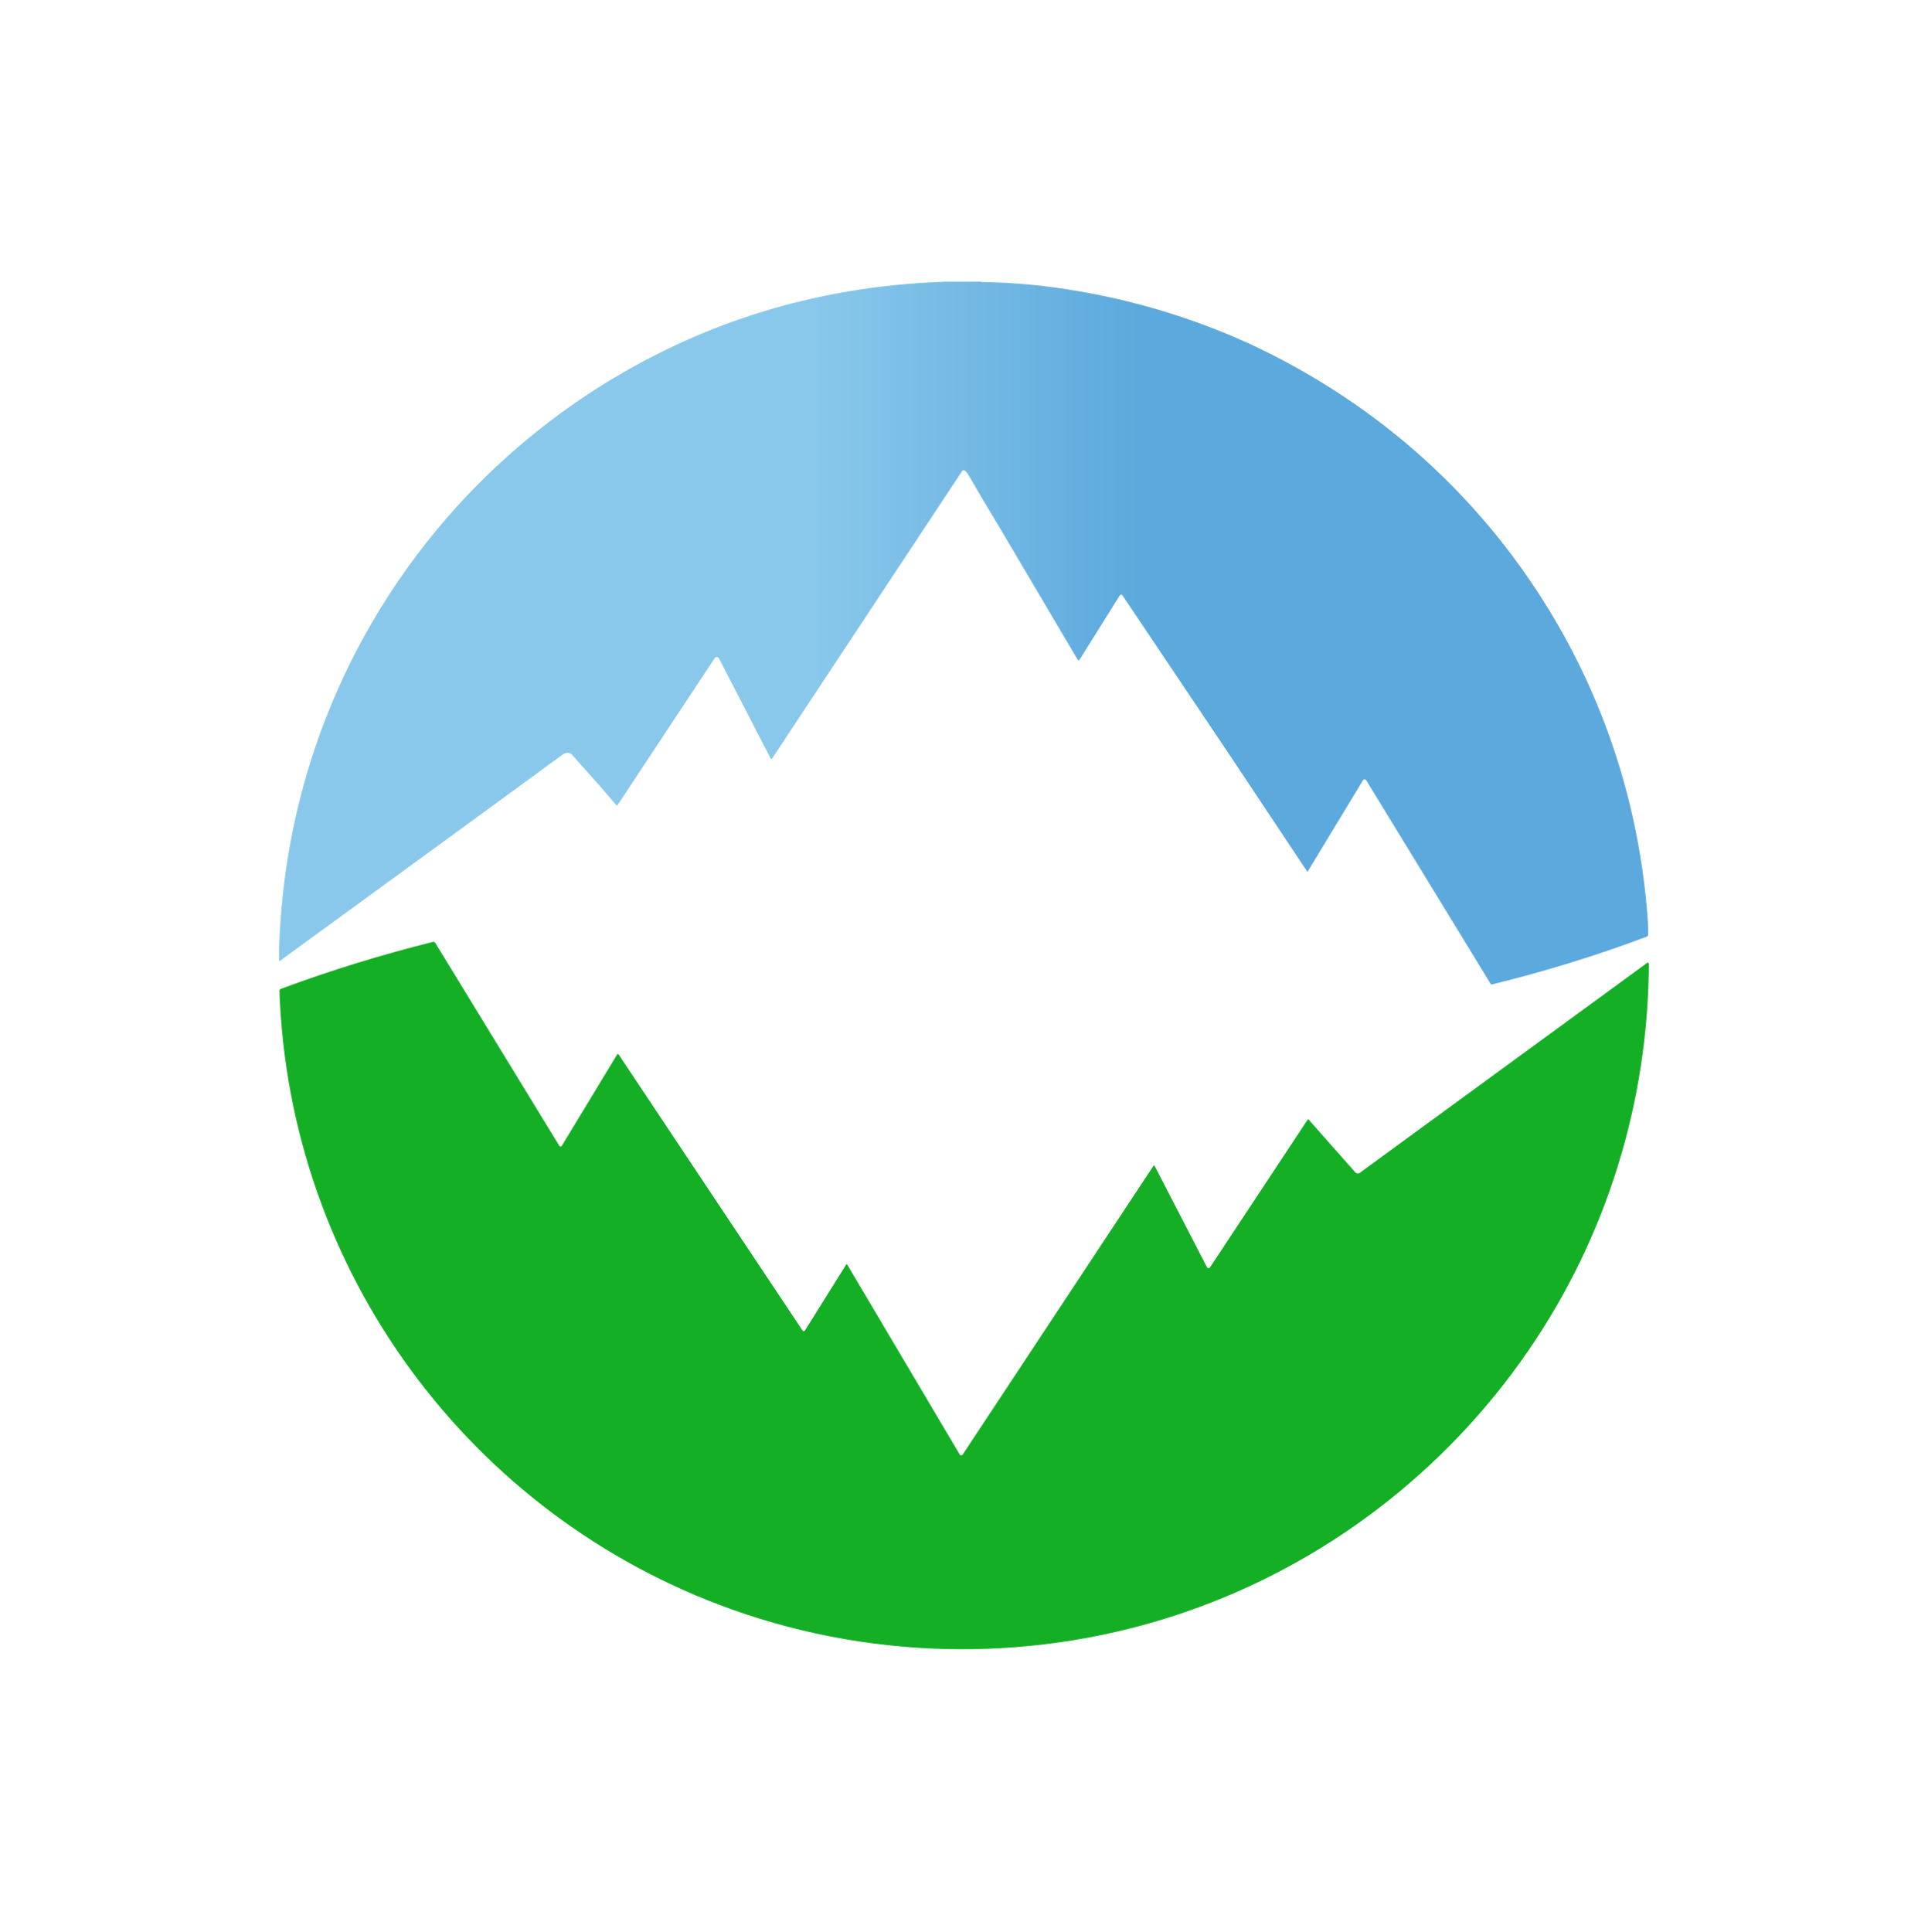
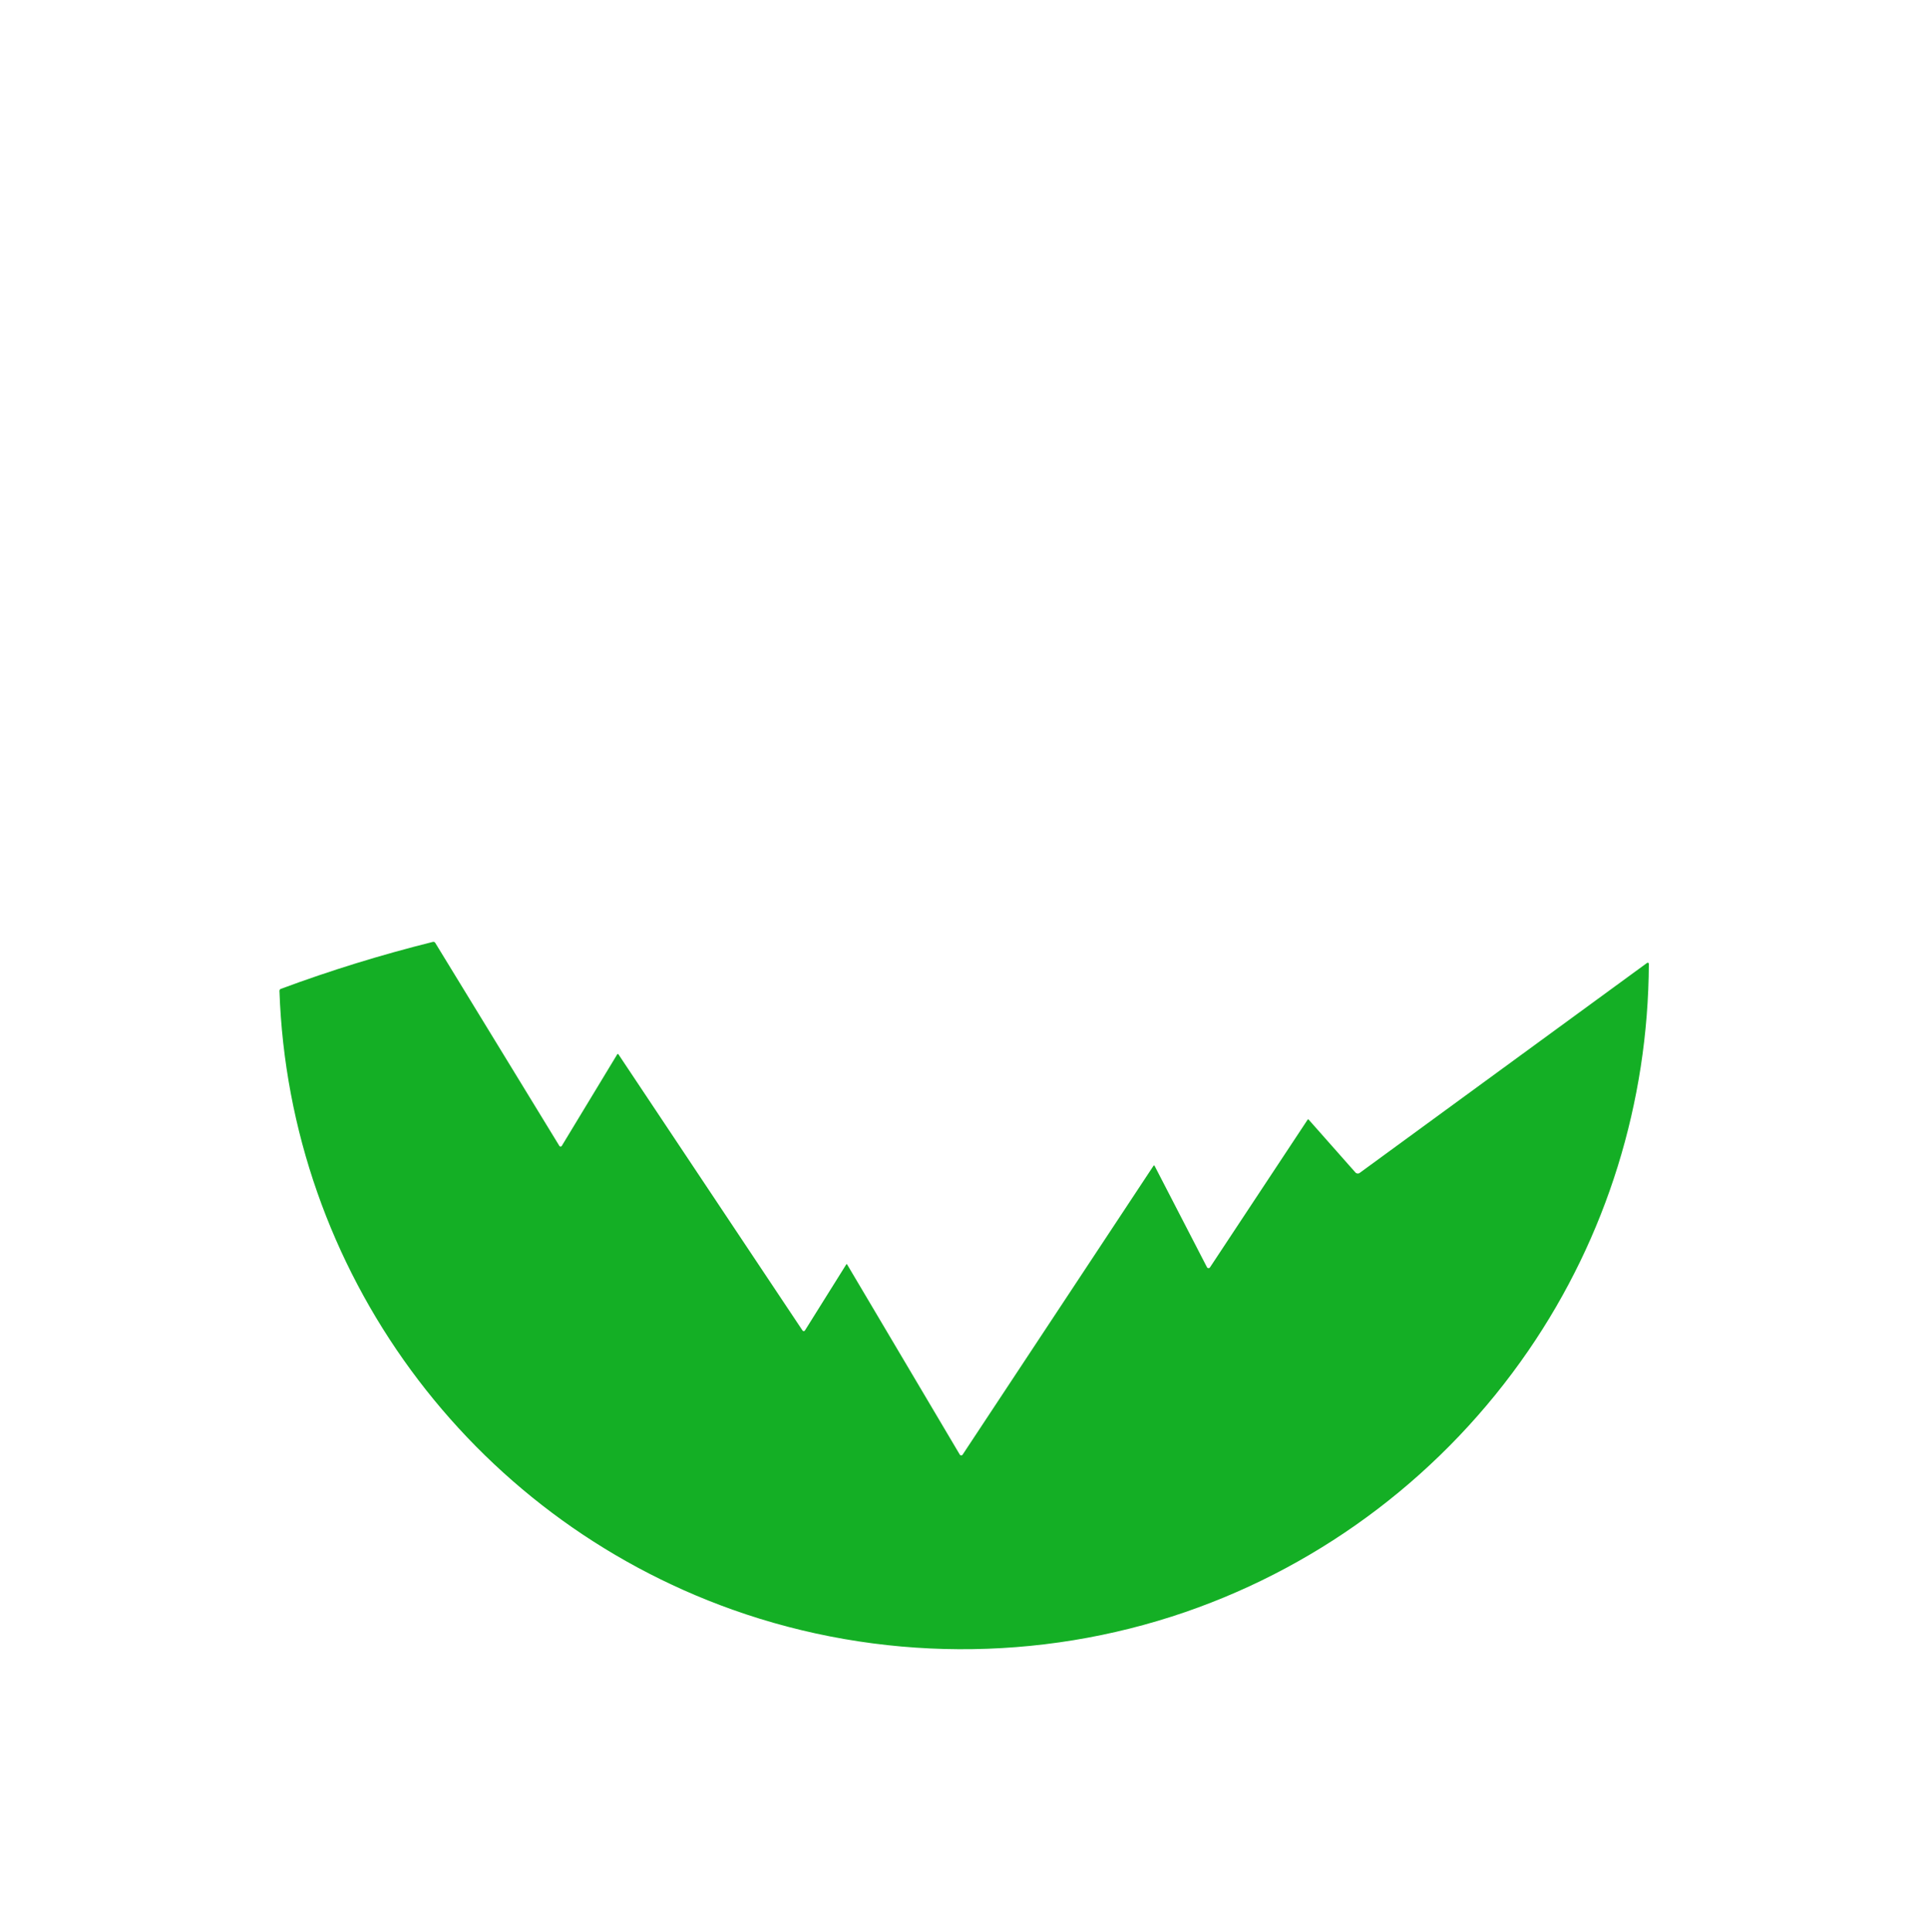
<svg xmlns="http://www.w3.org/2000/svg" width="512" height="513" viewBox="0 0 512 513" fill="none">
-   <path d="M437.57 244.232C435.63 216.732 427.59 189.962 413.7 165.902C394.68 132.972 366.49 107.392 331.79 91.272C315.25 83.752 297.95 78.772 279.88 76.322C273.49 75.452 267.05 74.982 260.56 74.892V74.802H251.44C220.85 75.762 192.62 83.552 166.77 98.182C127.49 120.402 97.85 156.332 83.56 198.902C77.92 215.702 74.78 233.162 74.13 251.272V255.312C76.18 253.802 78.22 252.312 80.24 250.842C114.72 225.722 137.72 208.942 149.26 200.482C150.06 199.902 151.1 199.522 151.92 200.432C156.63 205.732 159.02 208.422 159.1 208.502C160.16 209.702 161.68 211.462 163.67 213.792C163.68 213.812 163.7 213.822 163.72 213.832C163.82 213.892 163.95 213.872 164.01 213.772L189.8 174.752C189.86 174.662 189.95 174.582 190.04 174.532C190.36 174.372 190.75 174.492 190.92 174.812L204.66 201.402C204.66 201.402 204.7 201.462 204.73 201.482C204.83 201.552 204.97 201.522 205.04 201.422L255.5 125.072C255.5 125.072 255.51 125.052 255.52 125.042C255.68 124.832 255.99 124.792 256.2 124.962C256.59 125.262 256.93 125.662 257.2 126.142C259.77 130.622 262.42 135.092 265.14 139.542L286.18 175.162C286.18 175.162 286.24 175.242 286.28 175.272C286.42 175.362 286.61 175.322 286.7 175.172L297.35 158.132C297.38 158.072 297.43 158.032 297.48 157.992C297.69 157.862 297.96 157.912 298.1 158.122L326.77 200.832L347.15 231.442C347.15 231.442 347.16 231.462 347.17 231.462C347.2 231.482 347.25 231.462 347.27 231.432L361.96 207.182C362 207.112 362.06 207.052 362.13 207.012C362.36 206.872 362.66 206.942 362.8 207.172L395.86 261.252C395.94 261.372 396.09 261.432 396.23 261.402C410.42 257.922 424.11 253.692 437.3 248.722C437.54 248.632 437.7 248.402 437.69 248.142C437.68 246.342 437.64 245.032 437.58 244.192L437.57 244.232Z" fill="url(#paint0_linear_17_771)" />
-   <path d="M224.74 335.742C224.78 335.682 224.85 335.672 224.91 335.702C224.93 335.712 224.94 335.722 224.95 335.742L254.89 386.272C255.01 386.472 255.28 386.542 255.48 386.422C255.53 386.392 255.58 386.342 255.62 386.292L306.34 309.542C306.39 309.472 306.48 309.452 306.55 309.492C306.57 309.512 306.59 309.532 306.6 309.552L320.53 336.512C320.64 336.732 320.91 336.822 321.14 336.712C321.21 336.672 321.27 336.622 321.31 336.562L347.27 297.292C347.31 297.222 347.41 297.202 347.48 297.252C347.49 297.252 347.5 297.272 347.51 297.282L359.94 311.332C360.23 311.662 360.73 311.722 361.08 311.452L437.4 255.692C437.53 255.592 437.72 255.622 437.81 255.762C437.85 255.812 437.87 255.872 437.87 255.942C437.7 292.702 426.65 328.402 405.87 358.652C383.68 390.942 351.72 415.352 314.7 428.092C275.96 441.412 233.26 441.232 194.49 427.422C124.58 402.512 76.77 337.382 74.21 263.122C74.21 262.892 74.34 262.672 74.56 262.592C87.72 257.702 101.19 253.542 114.96 250.112C115.2 250.052 115.45 250.152 115.58 250.362L148.55 304.292C148.66 304.462 148.88 304.512 149.06 304.412C149.11 304.382 149.15 304.342 149.18 304.292L163.91 279.972C163.97 279.872 164.09 279.842 164.19 279.902C164.22 279.922 164.24 279.942 164.26 279.962L213.11 353.292C213.23 353.472 213.48 353.522 213.66 353.402C213.71 353.372 213.74 353.332 213.77 353.282L224.73 335.762L224.74 335.742Z" fill="#14AF25" />
+   <path d="M224.74 335.742C224.78 335.682 224.85 335.672 224.91 335.702C224.93 335.712 224.94 335.722 224.95 335.742L254.89 386.272C255.01 386.472 255.28 386.542 255.48 386.422C255.53 386.392 255.58 386.342 255.62 386.292L306.34 309.542C306.39 309.472 306.48 309.452 306.55 309.492C306.57 309.512 306.59 309.532 306.6 309.552L320.53 336.512C320.64 336.732 320.91 336.822 321.14 336.712C321.21 336.672 321.27 336.622 321.31 336.562L347.27 297.292C347.31 297.222 347.41 297.202 347.48 297.252C347.49 297.252 347.5 297.272 347.51 297.282L359.94 311.332C360.23 311.662 360.73 311.722 361.08 311.452L437.4 255.692C437.53 255.592 437.72 255.622 437.81 255.762C437.85 255.812 437.87 255.872 437.87 255.942C437.7 292.702 426.65 328.402 405.87 358.652C383.68 390.942 351.72 415.352 314.7 428.092C275.96 441.412 233.26 441.232 194.49 427.422C124.58 402.512 76.77 337.382 74.21 263.122C74.21 262.892 74.34 262.672 74.56 262.592C87.72 257.702 101.19 253.542 114.96 250.112C115.2 250.052 115.45 250.152 115.58 250.362L148.55 304.292C148.66 304.462 148.88 304.512 149.06 304.412C149.11 304.382 149.15 304.342 149.18 304.292L163.91 279.972C163.97 279.872 164.09 279.842 164.19 279.902L213.11 353.292C213.23 353.472 213.48 353.522 213.66 353.402C213.71 353.372 213.74 353.332 213.77 353.282L224.73 335.762L224.74 335.742Z" fill="#14AF25" />
  <defs>
    <linearGradient id="paint0_linear_17_771" x1="74.12" y1="168.122" x2="437.68" y2="168.122" gradientUnits="userSpaceOnUse">
      <stop offset="0.39" stop-color="#89C8EB" />
      <stop offset="0.63" stop-color="#5CA9DD" />
    </linearGradient>
  </defs>
</svg>